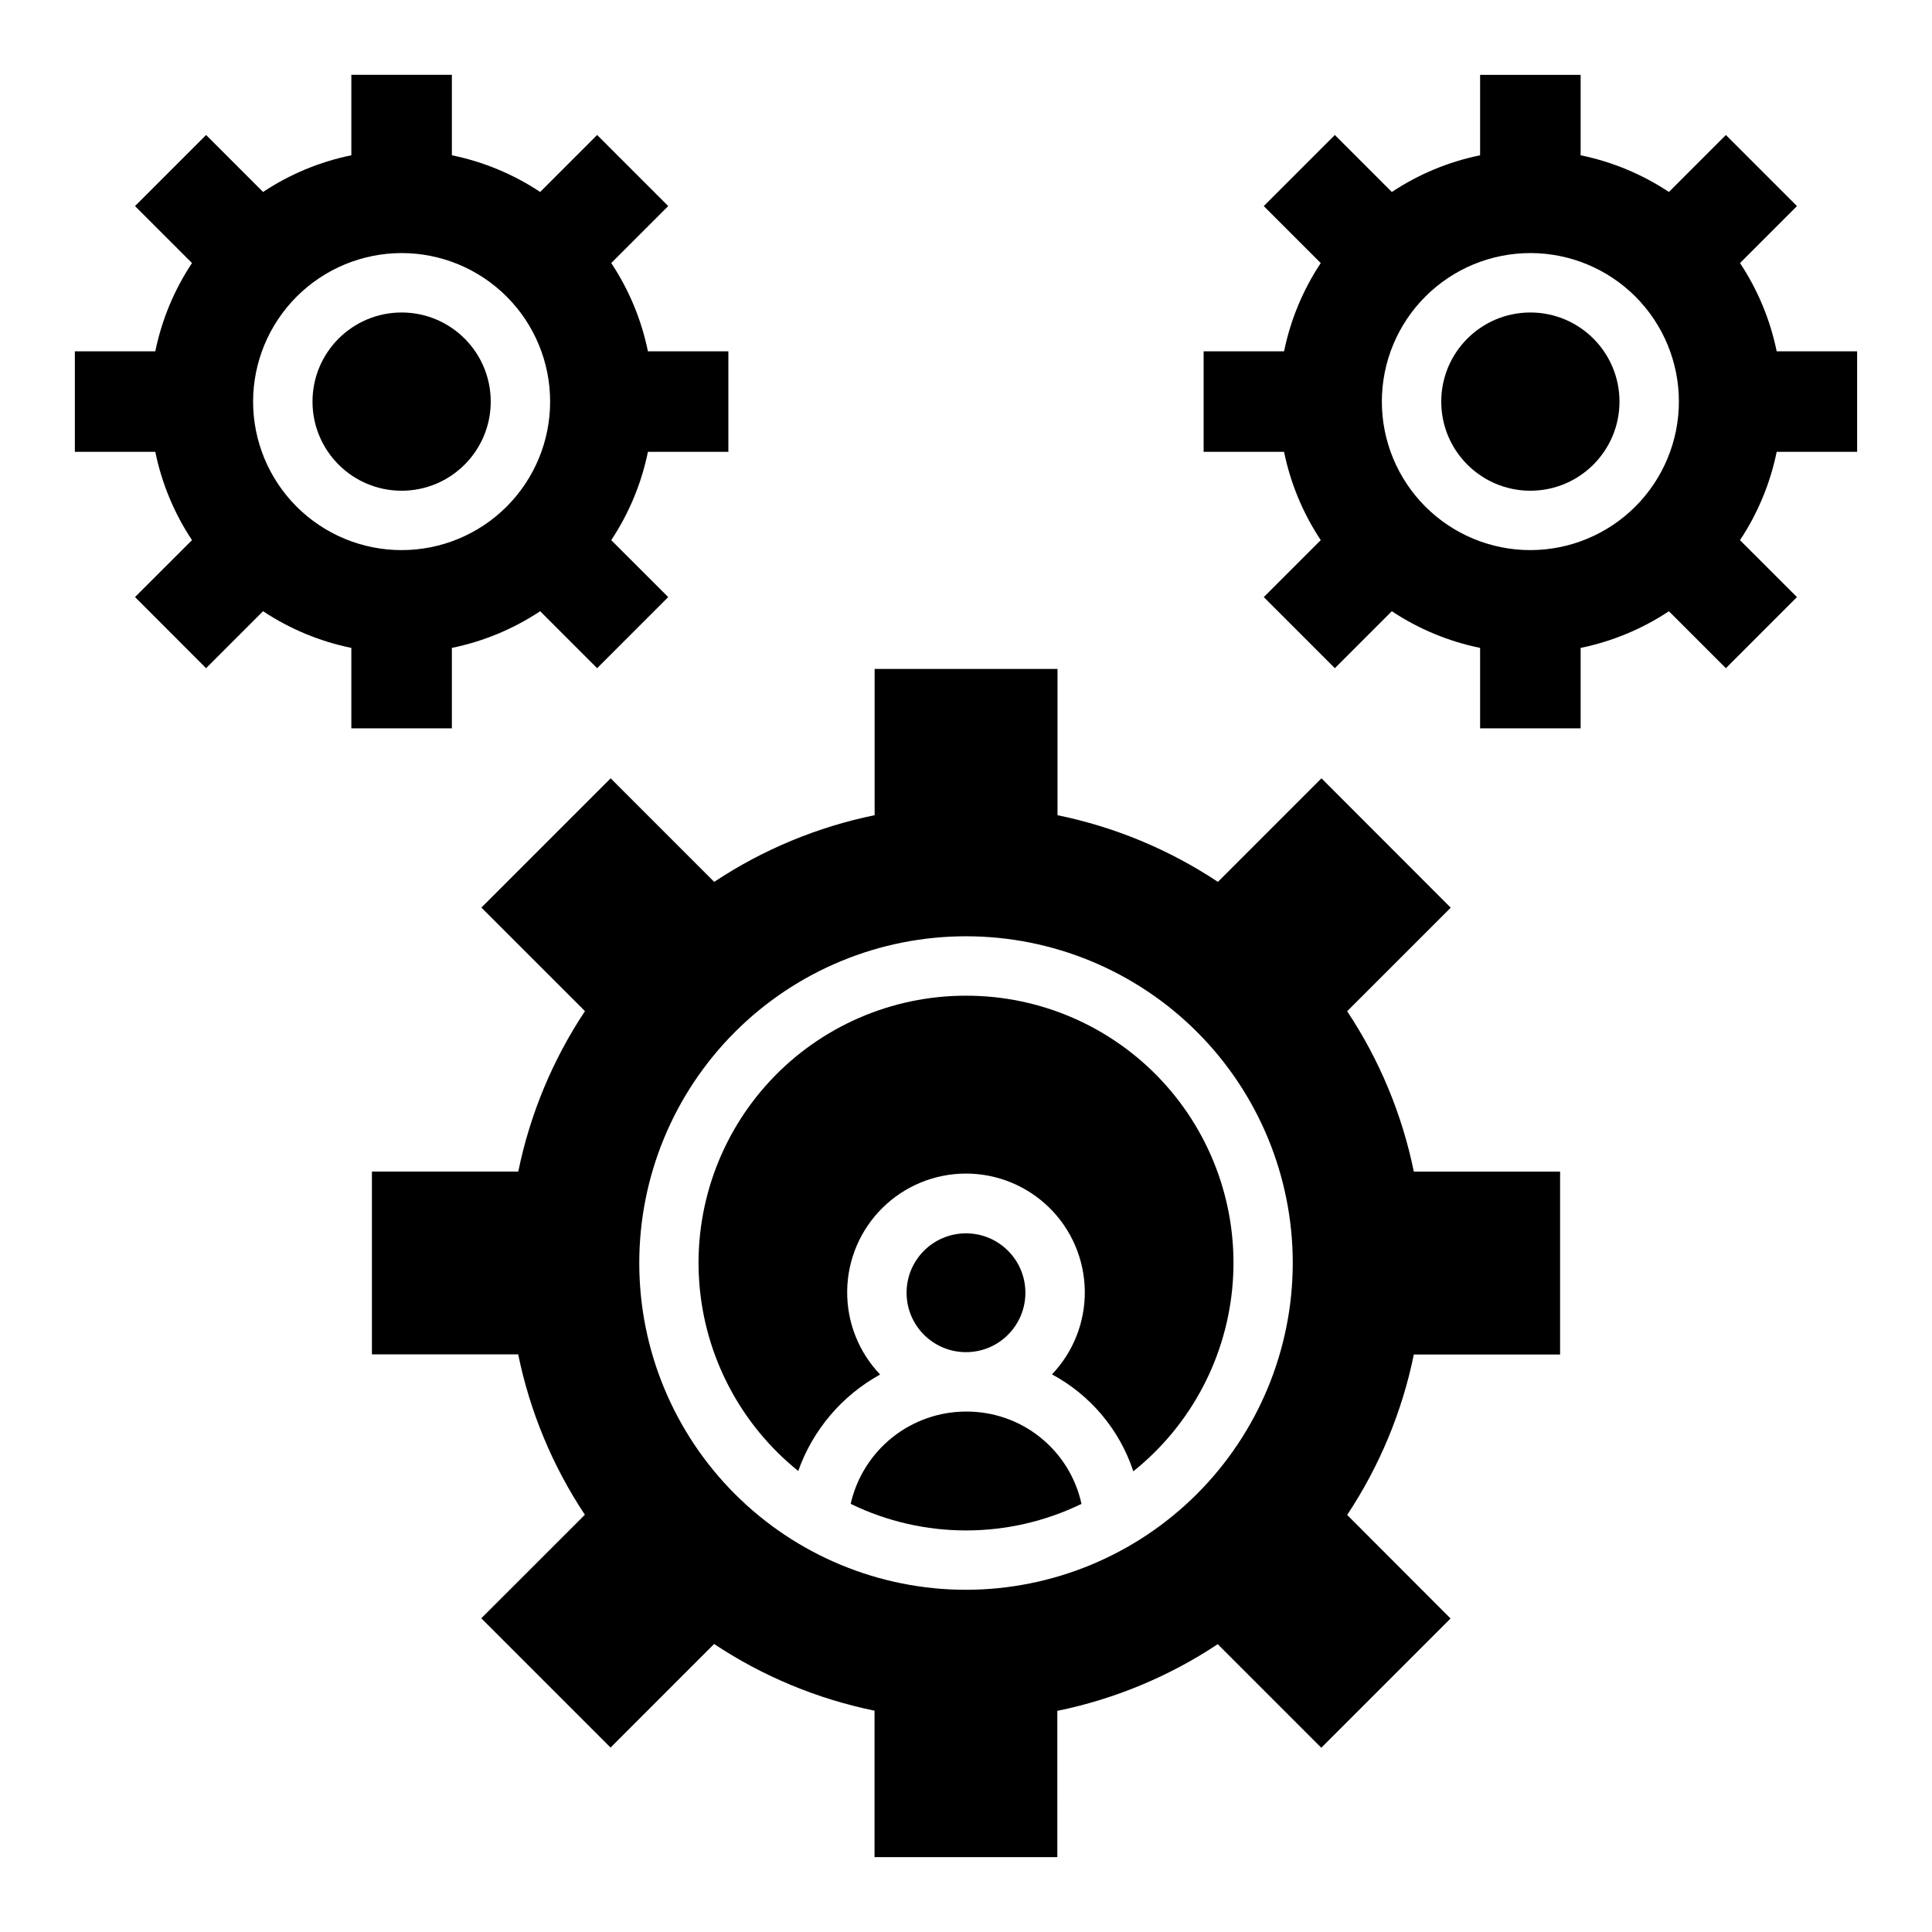
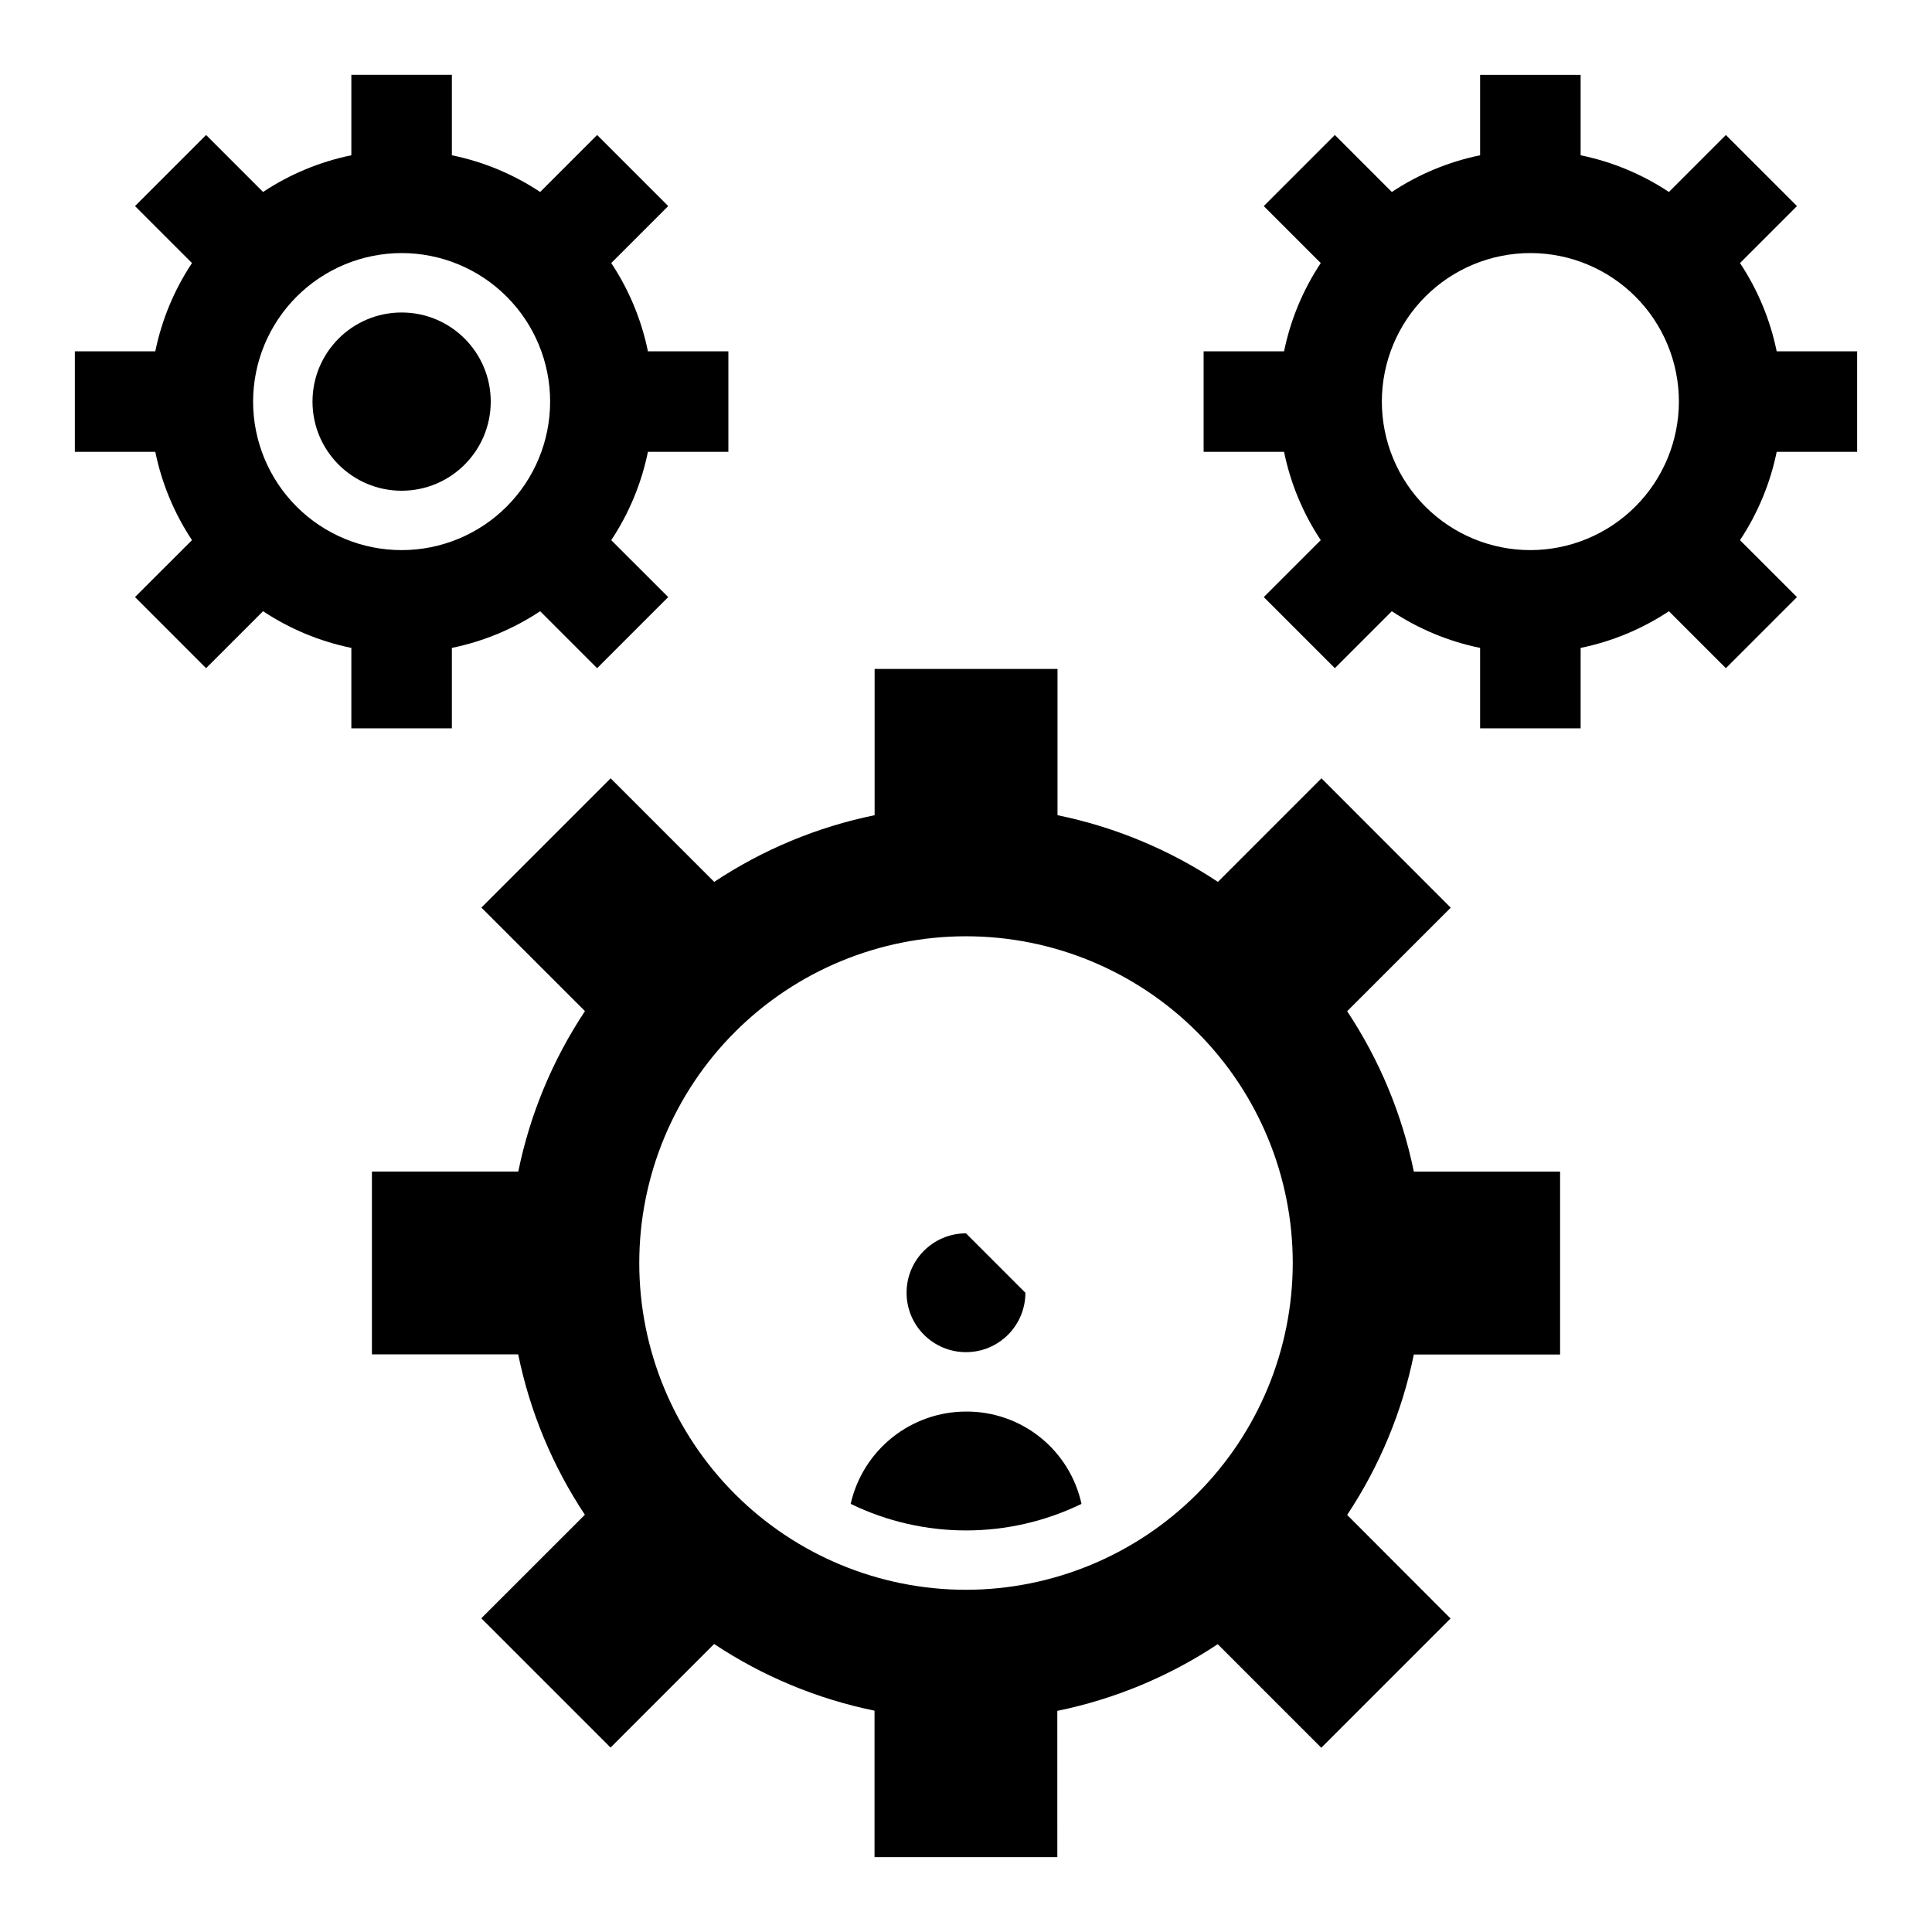
<svg xmlns="http://www.w3.org/2000/svg" fill="#000000" width="800px" height="800px" version="1.1" viewBox="144 144 512 512">
  <g>
    <path d="m194.88 287.14-15.102 15.09 18.836 18.844 15.098-15.098 0.004 0.004c7.102 4.711 15.047 8.012 23.395 9.719v21.32h26.641v-21.32c8.352-1.707 16.293-5.008 23.395-9.719l15.098 15.098 18.836-18.844-15.098-15.09 0.004-0.004c4.711-7.102 8.012-15.043 9.719-23.395h21.32v-26.641h-21.32c-1.707-8.348-5.008-16.293-9.719-23.395l15.098-15.098-18.84-18.84-15.098 15.102c-7.102-4.715-15.043-8.016-23.395-9.723v-21.32h-26.641v21.32c-8.348 1.707-16.293 5.008-23.395 9.723l-15.098-15.102-18.84 18.84 15.102 15.098c-4.715 7.102-8.016 15.047-9.723 23.395h-21.32v26.641h21.32c1.707 8.352 5.008 16.293 9.723 23.395zm55.551-76.074c10.438 0 20.449 4.148 27.832 11.527 7.383 7.383 11.527 17.395 11.527 27.832s-4.144 20.449-11.527 27.832c-7.383 7.383-17.395 11.527-27.832 11.527s-20.449-4.144-27.832-11.527c-7.379-7.383-11.527-17.395-11.527-27.832 0.012-10.434 4.164-20.438 11.543-27.816 7.379-7.379 17.383-11.531 27.816-11.543z" />
    <path d="m274.05 250.43c0 13.043-10.574 23.617-23.617 23.617-13.043 0-23.617-10.574-23.617-23.617 0-13.043 10.574-23.617 23.617-23.617 13.043 0 23.617 10.574 23.617 23.617" />
    <path d="m605.12 213.71 15.098-15.098-18.84-18.84-15.098 15.102c-7.102-4.715-15.043-8.016-23.395-9.723v-21.32h-26.641v21.32c-8.348 1.707-16.293 5.008-23.395 9.723l-15.098-15.102-18.84 18.84 15.098 15.098h0.004c-4.715 7.102-8.016 15.047-9.723 23.395h-21.316v26.641h21.316c1.707 8.352 5.008 16.293 9.723 23.395l-15.098 15.09 18.836 18.844 15.098-15.098v0.004c7.102 4.711 15.047 8.012 23.395 9.719v21.32h26.641v-21.32c8.352-1.707 16.293-5.008 23.395-9.719l15.098 15.098 18.836-18.844-15.098-15.09 0.004-0.004c4.711-7.102 8.012-15.043 9.719-23.395h21.32v-26.641h-21.32c-1.707-8.348-5.008-16.293-9.719-23.395zm-55.555 76.074c-10.438 0-20.449-4.144-27.832-11.527-7.379-7.383-11.527-17.395-11.527-27.832s4.148-20.449 11.527-27.832c7.383-7.379 17.395-11.527 27.832-11.527 10.441 0 20.449 4.148 27.832 11.527 7.383 7.383 11.527 17.395 11.527 27.832-0.012 10.434-4.16 20.441-11.539 27.82-7.379 7.375-17.383 11.527-27.82 11.539z" />
-     <path d="m573.18 250.43c0 13.043-10.574 23.617-23.617 23.617-13.043 0-23.617-10.574-23.617-23.617 0-13.043 10.574-23.617 23.617-23.617 13.043 0 23.617 10.574 23.617 23.617" />
    <path d="m400 518.08c-7.113 0.012-14.012 2.434-19.562 6.879-5.555 4.445-9.43 10.645-11 17.582 19.309 9.387 41.859 9.387 61.168 0-1.523-6.973-5.394-13.203-10.969-17.656-5.57-4.453-12.504-6.856-19.637-6.805z" />
-     <path d="m415.74 486.59c0 8.695-7.047 15.746-15.742 15.746s-15.746-7.051-15.746-15.746c0-8.695 7.051-15.742 15.746-15.742s15.742 7.047 15.742 15.742" />
+     <path d="m415.74 486.59c0 8.695-7.047 15.746-15.742 15.746s-15.746-7.051-15.746-15.746c0-8.695 7.051-15.742 15.746-15.742" />
    <path d="m494.2 350.26-27.441 27.449c-12.902-8.566-27.336-14.566-42.508-17.672v-38.762h-48.469v38.762c-15.176 3.106-29.609 9.105-42.512 17.672l-27.441-27.449-34.258 34.258 27.449 27.441v0.004c-8.57 12.902-14.57 27.332-17.672 42.508h-38.785v48.445h38.762c3.102 15.172 9.102 29.605 17.672 42.508l-27.449 27.441 34.258 34.258 27.441-27.449c12.902 8.57 27.336 14.57 42.512 17.676v38.809h48.445l-0.004-38.762c15.176-3.106 29.609-9.105 42.512-17.672l27.441 27.449 34.258-34.258-27.402-27.445c8.57-12.902 14.57-27.332 17.672-42.508h38.762v-48.469h-38.762c-3.102-15.172-9.102-29.605-17.672-42.508l27.449-27.441zm-94.195 215.05c-22.969 0-44.992-9.125-61.23-25.363s-25.363-38.266-25.363-61.23 9.125-44.992 25.363-61.23 38.262-25.363 61.23-25.363c22.965 0 44.988 9.125 61.227 25.363 16.242 16.238 25.363 38.266 25.363 61.23-0.027 22.957-9.156 44.965-25.391 61.199s-38.242 25.367-61.199 25.395z" />
-     <path d="m400 407.87c-19.672-0.023-38.465 8.137-51.875 22.523-13.41 14.391-20.23 33.711-18.824 53.328 1.406 19.621 10.91 37.77 26.238 50.102 3.863-10.891 11.586-19.984 21.703-25.562-5.715-5.973-8.852-13.957-8.73-22.223 0.117-8.266 3.484-16.152 9.371-21.957 5.887-5.809 13.816-9.066 22.086-9.074 8.266-0.004 16.203 3.238 22.102 9.035 5.894 5.793 9.273 13.676 9.41 21.941 0.133 8.266-2.988 16.254-8.691 22.238 10.203 5.492 17.918 14.684 21.551 25.688 15.371-12.305 24.918-30.457 26.355-50.09 1.434-19.637-5.371-38.984-18.785-53.395-13.414-14.41-32.223-22.582-51.91-22.555z" />
  </g>
</svg>